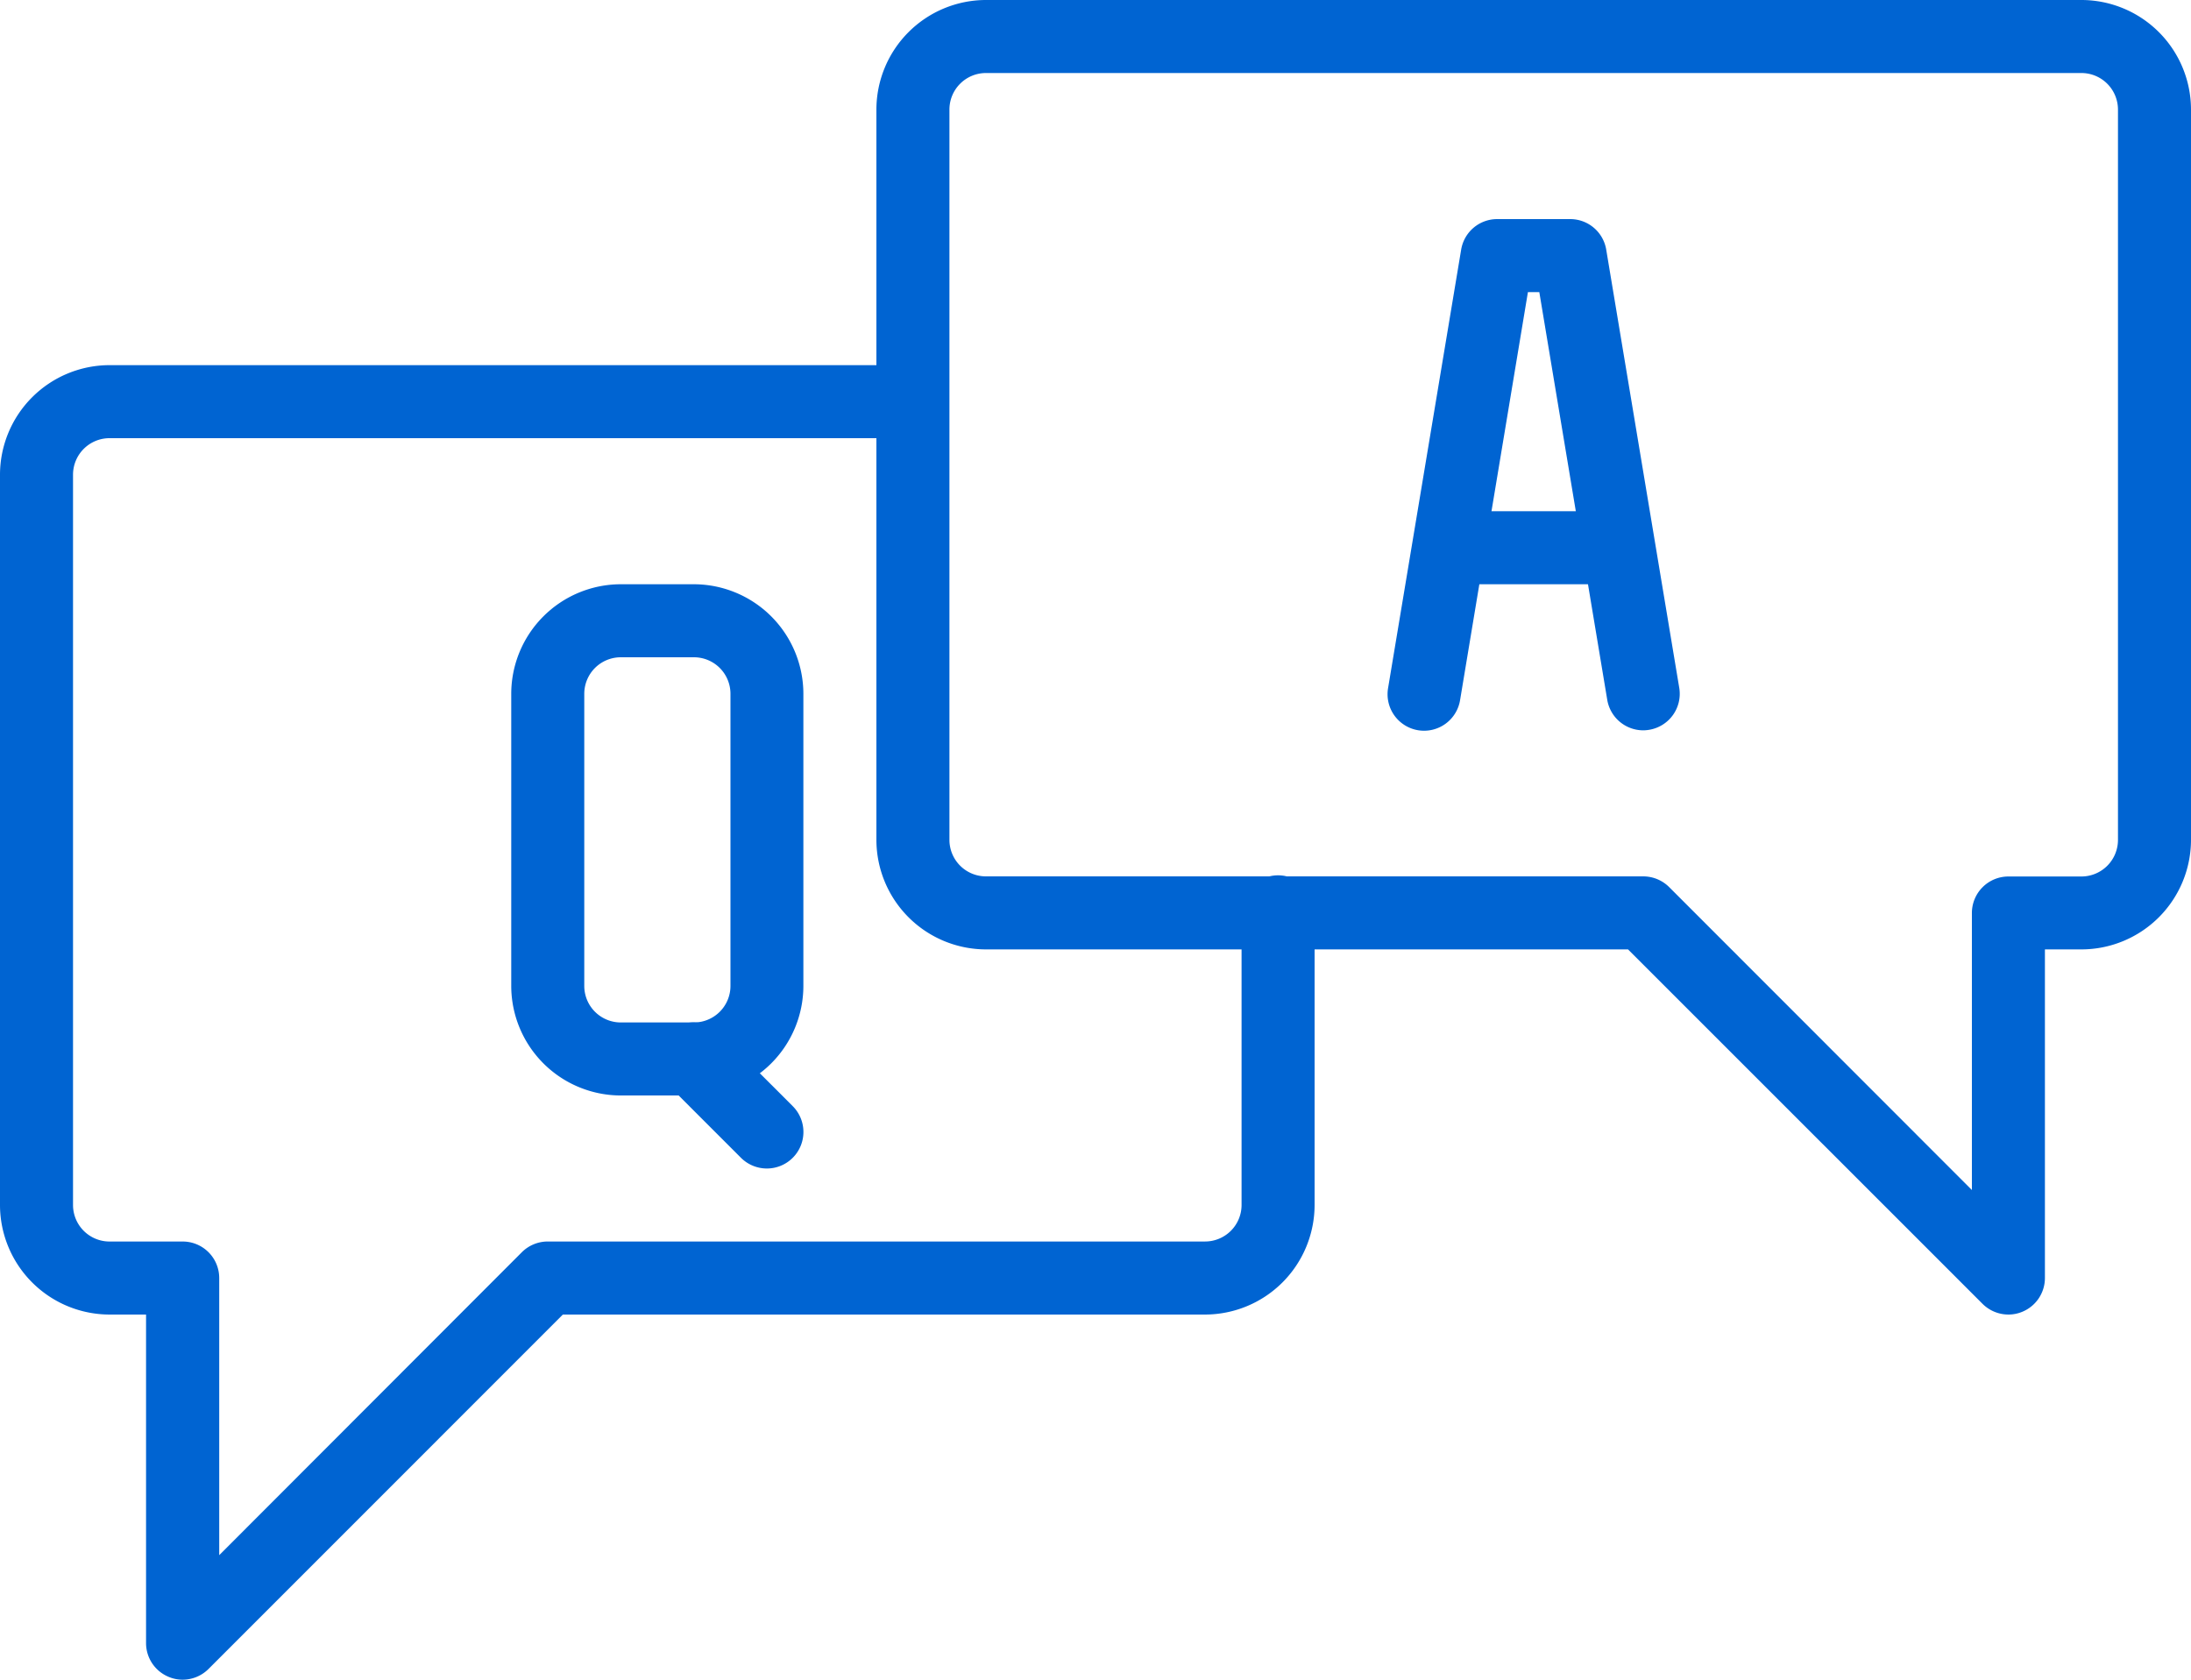
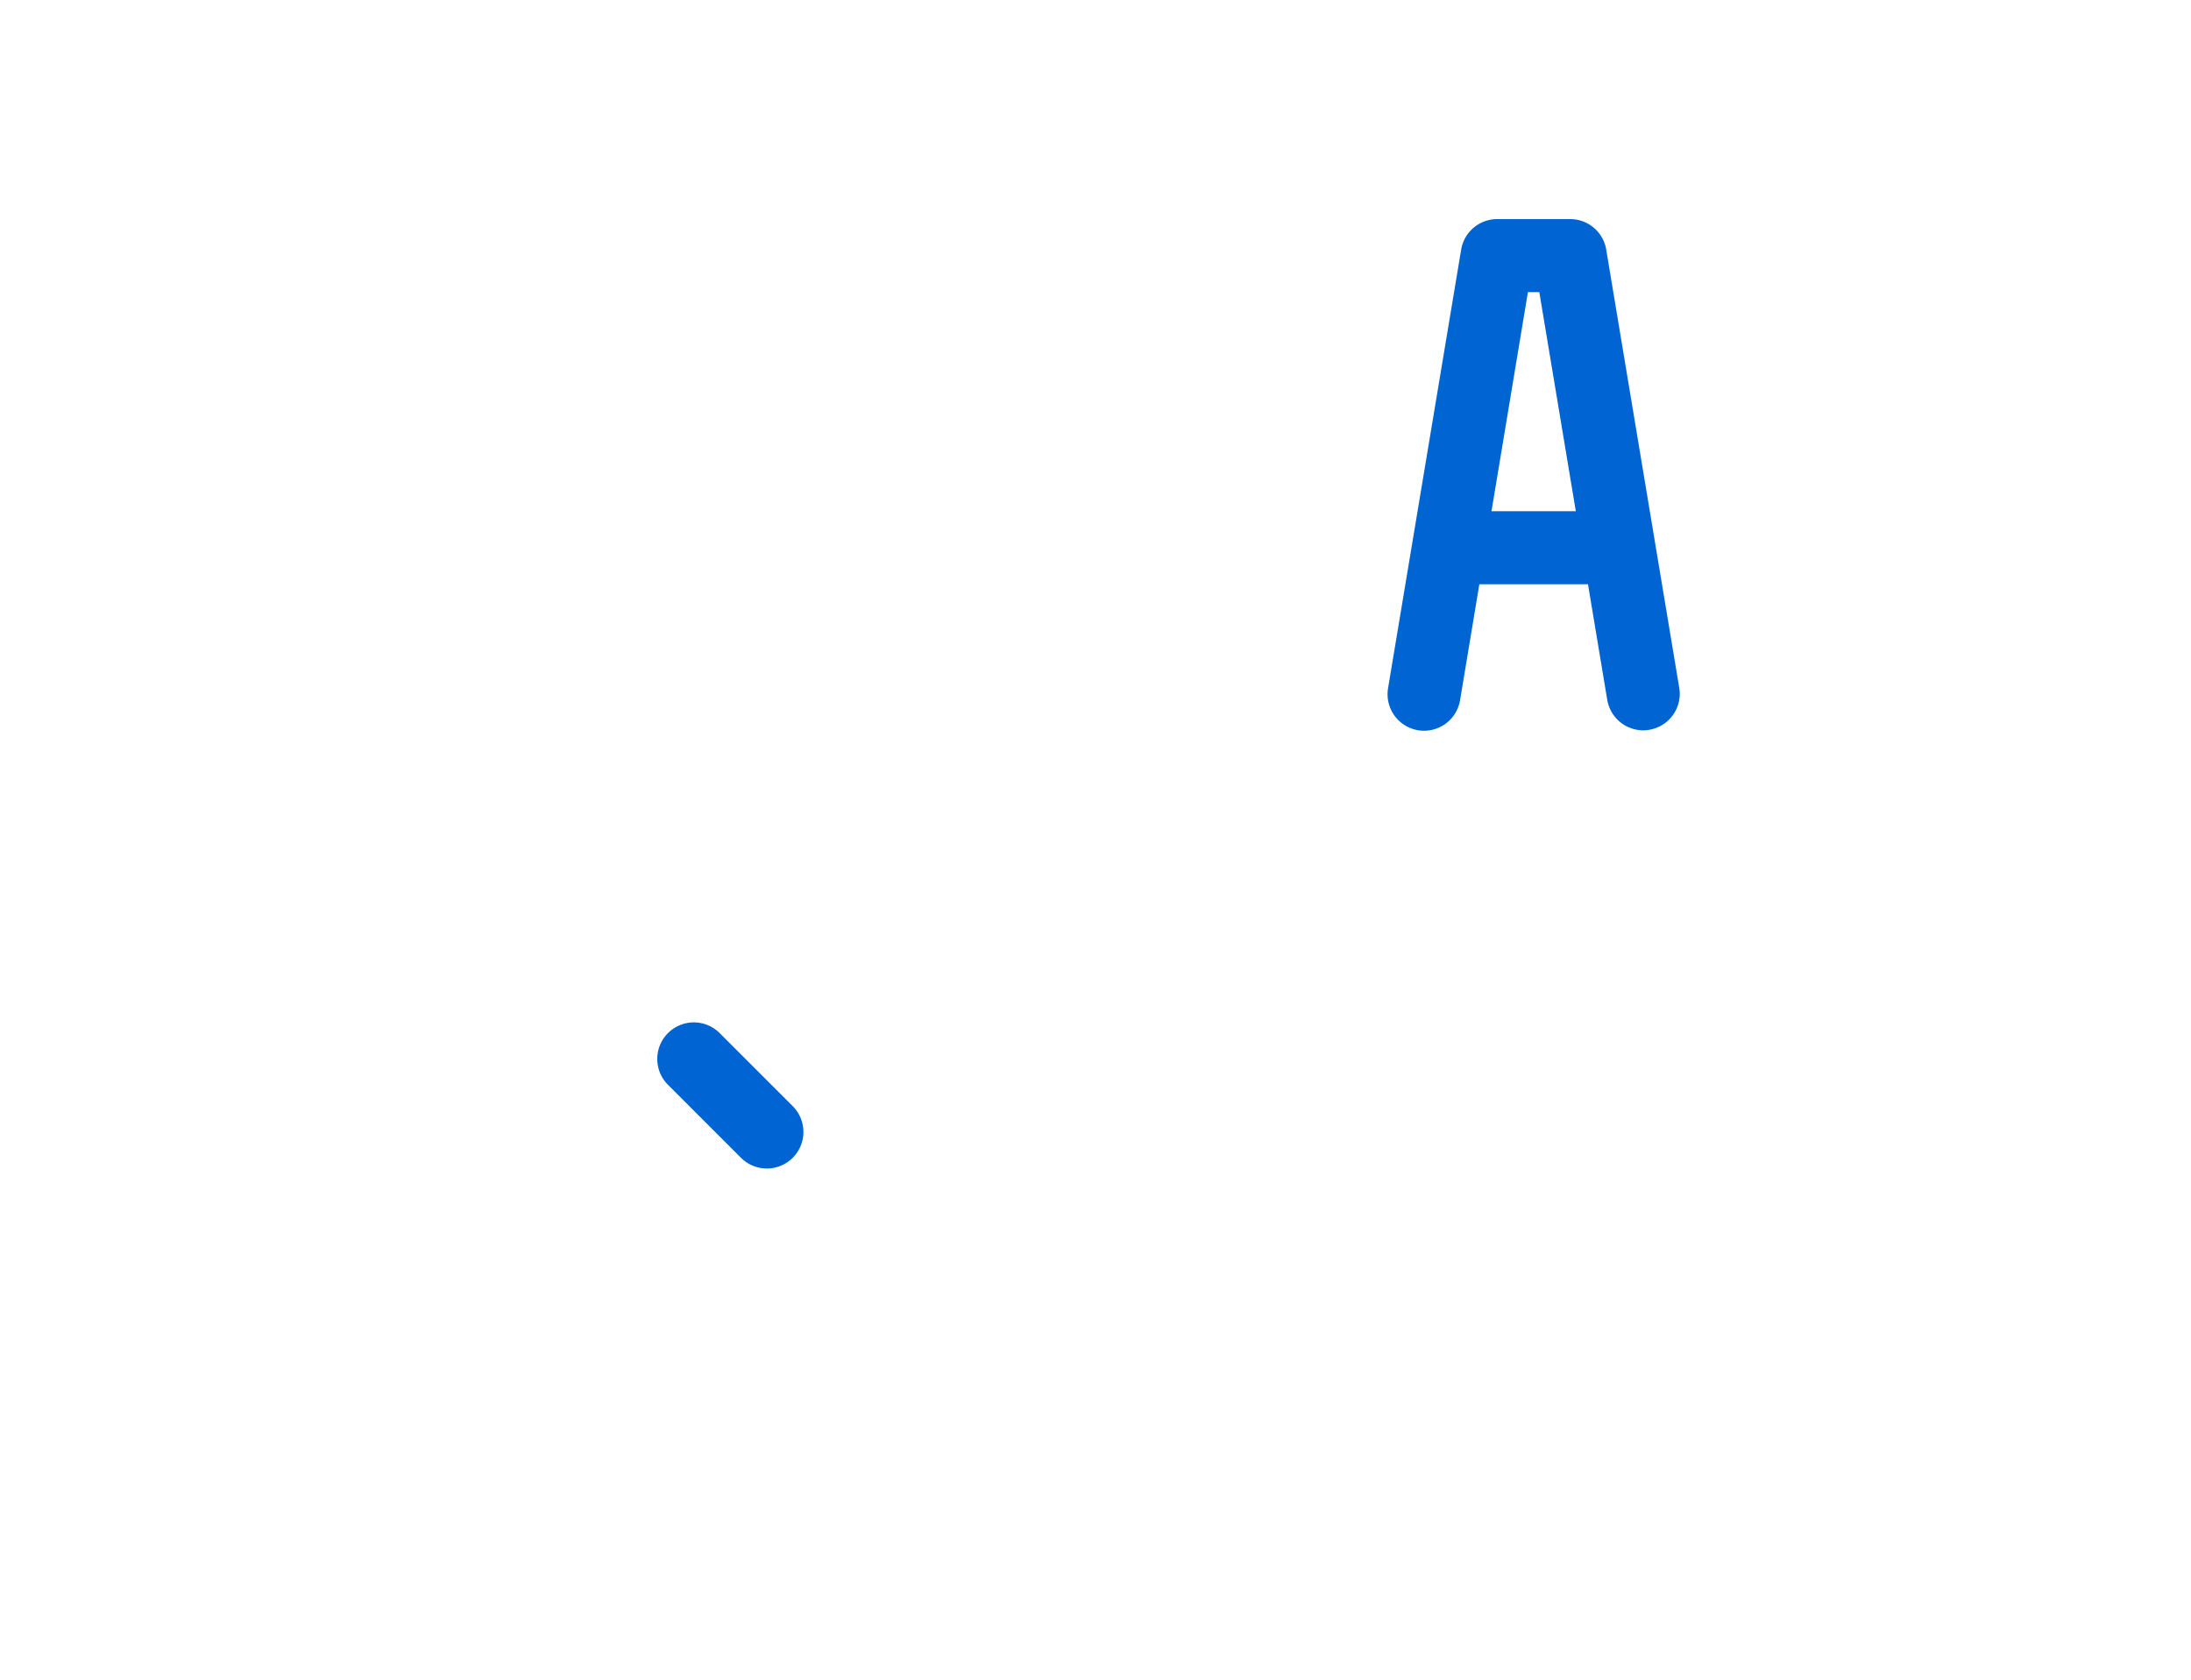
<svg xmlns="http://www.w3.org/2000/svg" width="76.957" height="59" viewBox="0 0 76.957 59">
  <g id="グループ_73407" data-name="グループ 73407" transform="translate(-69 1)">
-     <path id="パス_1170" data-name="パス 1170" d="M75.413,50.174a1.265,1.265,0,0,1-.49-.1,1.283,1.283,0,0,1-.793-1.185V37.348H72.848A3.853,3.853,0,0,1,69,33.5V7.848A3.853,3.853,0,0,1,72.848,4h28.217a1.283,1.283,0,0,1,0,2.565H72.848a1.283,1.283,0,0,0-1.283,1.283V33.5a1.283,1.283,0,0,0,1.283,1.283h2.565A1.283,1.283,0,0,1,76.7,36.065V45.8L87.331,35.157a1.292,1.292,0,0,1,.908-.375h23.087a1.283,1.283,0,0,0,1.283-1.283V23.239a1.283,1.283,0,1,1,2.565,0V33.5a3.853,3.853,0,0,1-3.848,3.848H88.77L76.321,49.8A1.292,1.292,0,0,1,75.413,50.174Z" transform="translate(0 7.826)" fill="#0064d2" />
-     <path id="パス_1171" data-name="パス 1171" d="M120.761,45.174a1.292,1.292,0,0,1-.908-.375L107.4,32.348H84.848A3.853,3.853,0,0,1,81,28.5V2.848A3.853,3.853,0,0,1,84.848-1h38.478a3.853,3.853,0,0,1,3.848,3.848V28.5a3.853,3.853,0,0,1-3.848,3.848h-1.283V43.891a1.283,1.283,0,0,1-.793,1.185A1.256,1.256,0,0,1,120.761,45.174ZM84.848,1.565a1.283,1.283,0,0,0-1.283,1.283V28.5a1.283,1.283,0,0,0,1.283,1.283h23.087a1.292,1.292,0,0,1,.908.375L119.478,40.8v-9.73a1.283,1.283,0,0,1,1.283-1.283h2.565a1.285,1.285,0,0,0,1.283-1.283V2.848a1.285,1.285,0,0,0-1.283-1.283Z" transform="translate(18.783 0)" fill="#0064d2" />
-     <path id="パス_1172" data-name="パス 1172" d="M82.413,24.957H79.848A3.853,3.853,0,0,1,76,21.109V10.848A3.853,3.853,0,0,1,79.848,7h2.565a3.853,3.853,0,0,1,3.848,3.848V21.109A3.853,3.853,0,0,1,82.413,24.957ZM79.848,9.565a1.283,1.283,0,0,0-1.283,1.283V21.109a1.283,1.283,0,0,0,1.283,1.283h2.565A1.283,1.283,0,0,0,83.7,21.109V10.848a1.283,1.283,0,0,0-1.283-1.283Z" transform="translate(10.957 12.522)" fill="#0064d2" />
    <path id="パス_1173" data-name="パス 1173" d="M81.848,18.131a1.288,1.288,0,0,1-.908-.375l-2.565-2.565a1.284,1.284,0,0,1,1.816-1.816l2.565,2.565a1.283,1.283,0,0,1-.908,2.191Z" transform="translate(14.087 21.913)" fill="#0064d2" />
    <path id="パス_1174" data-name="パス 1174" d="M96.976,19.957a1.283,1.283,0,0,1-1.262-1.072L93.328,4.565h-.4L90.547,18.884a1.282,1.282,0,1,1-2.529-.421L90.583,3.072A1.281,1.281,0,0,1,91.848,2h2.565a1.281,1.281,0,0,1,1.265,1.072l2.565,15.391a1.281,1.281,0,0,1-1.054,1.475A1.193,1.193,0,0,1,96.976,19.957Z" transform="translate(29.739 4.696)" fill="#0064d2" />
    <path id="パス_1175" data-name="パス 1175" d="M95.6,8.565H89.616a1.283,1.283,0,0,1,0-2.565H95.6a1.283,1.283,0,0,1,0,2.565Z" transform="translate(30.26 10.957)" fill="#0064d2" />
  </g>
</svg>